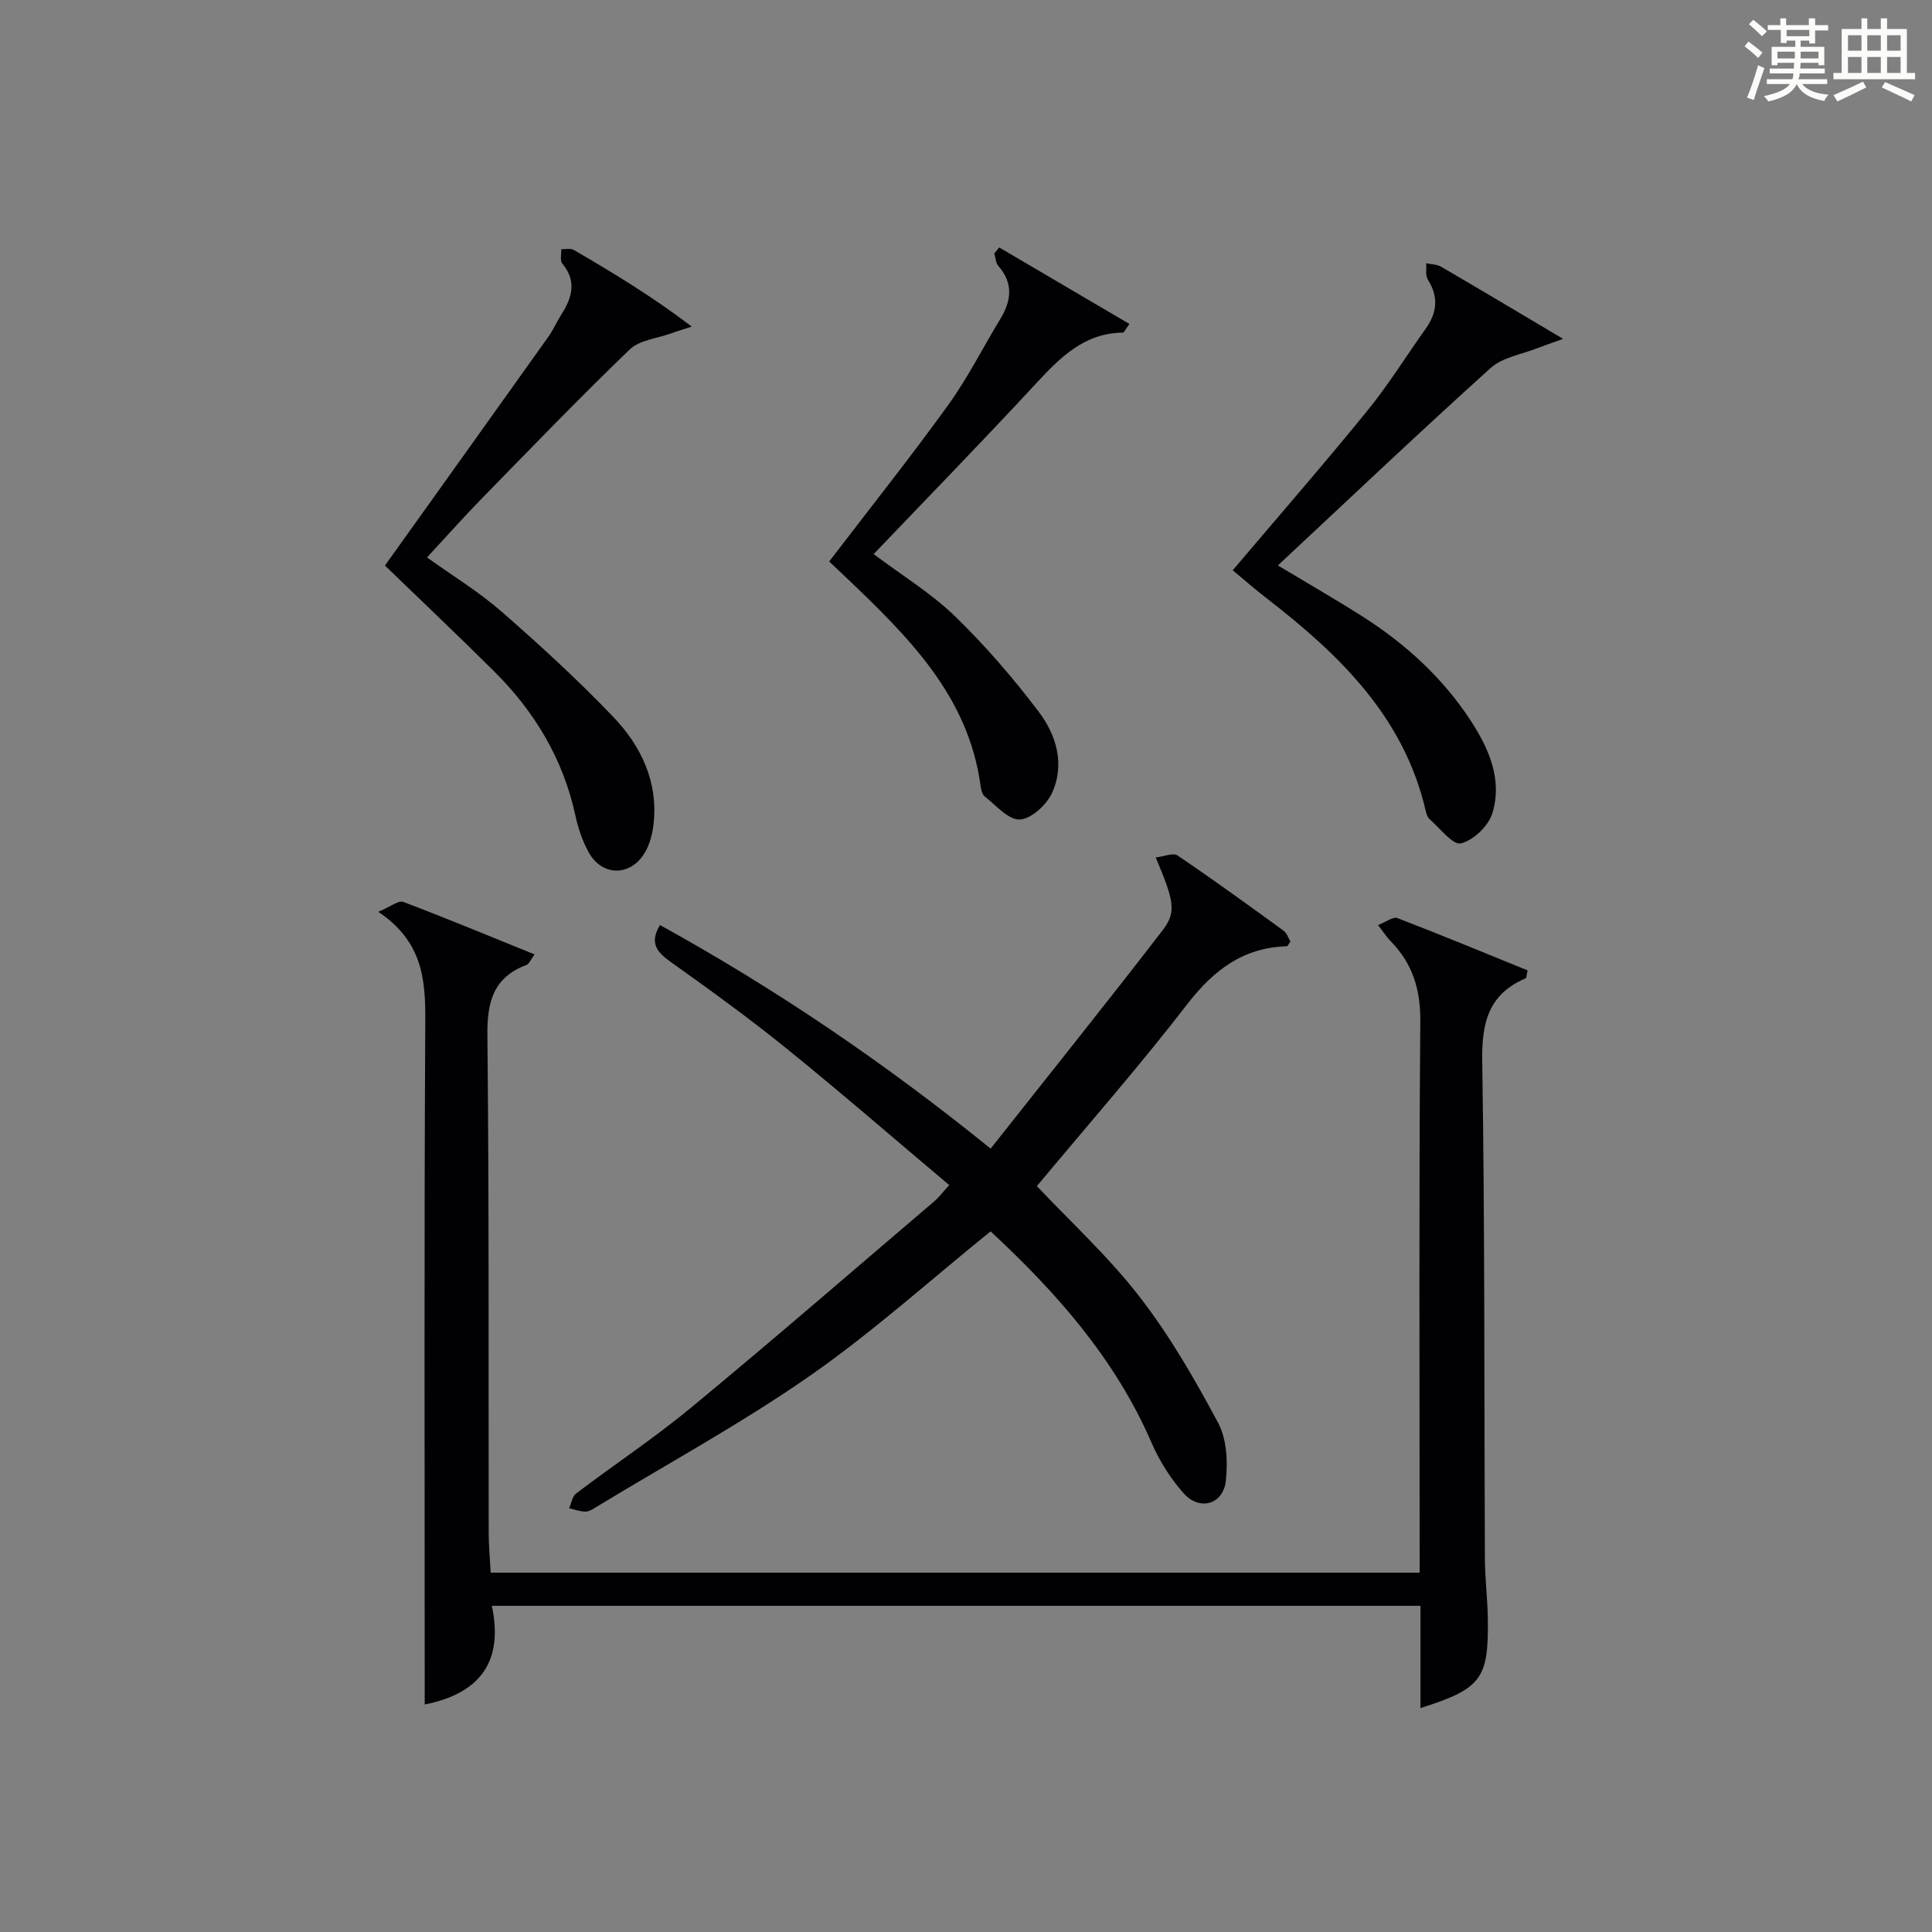
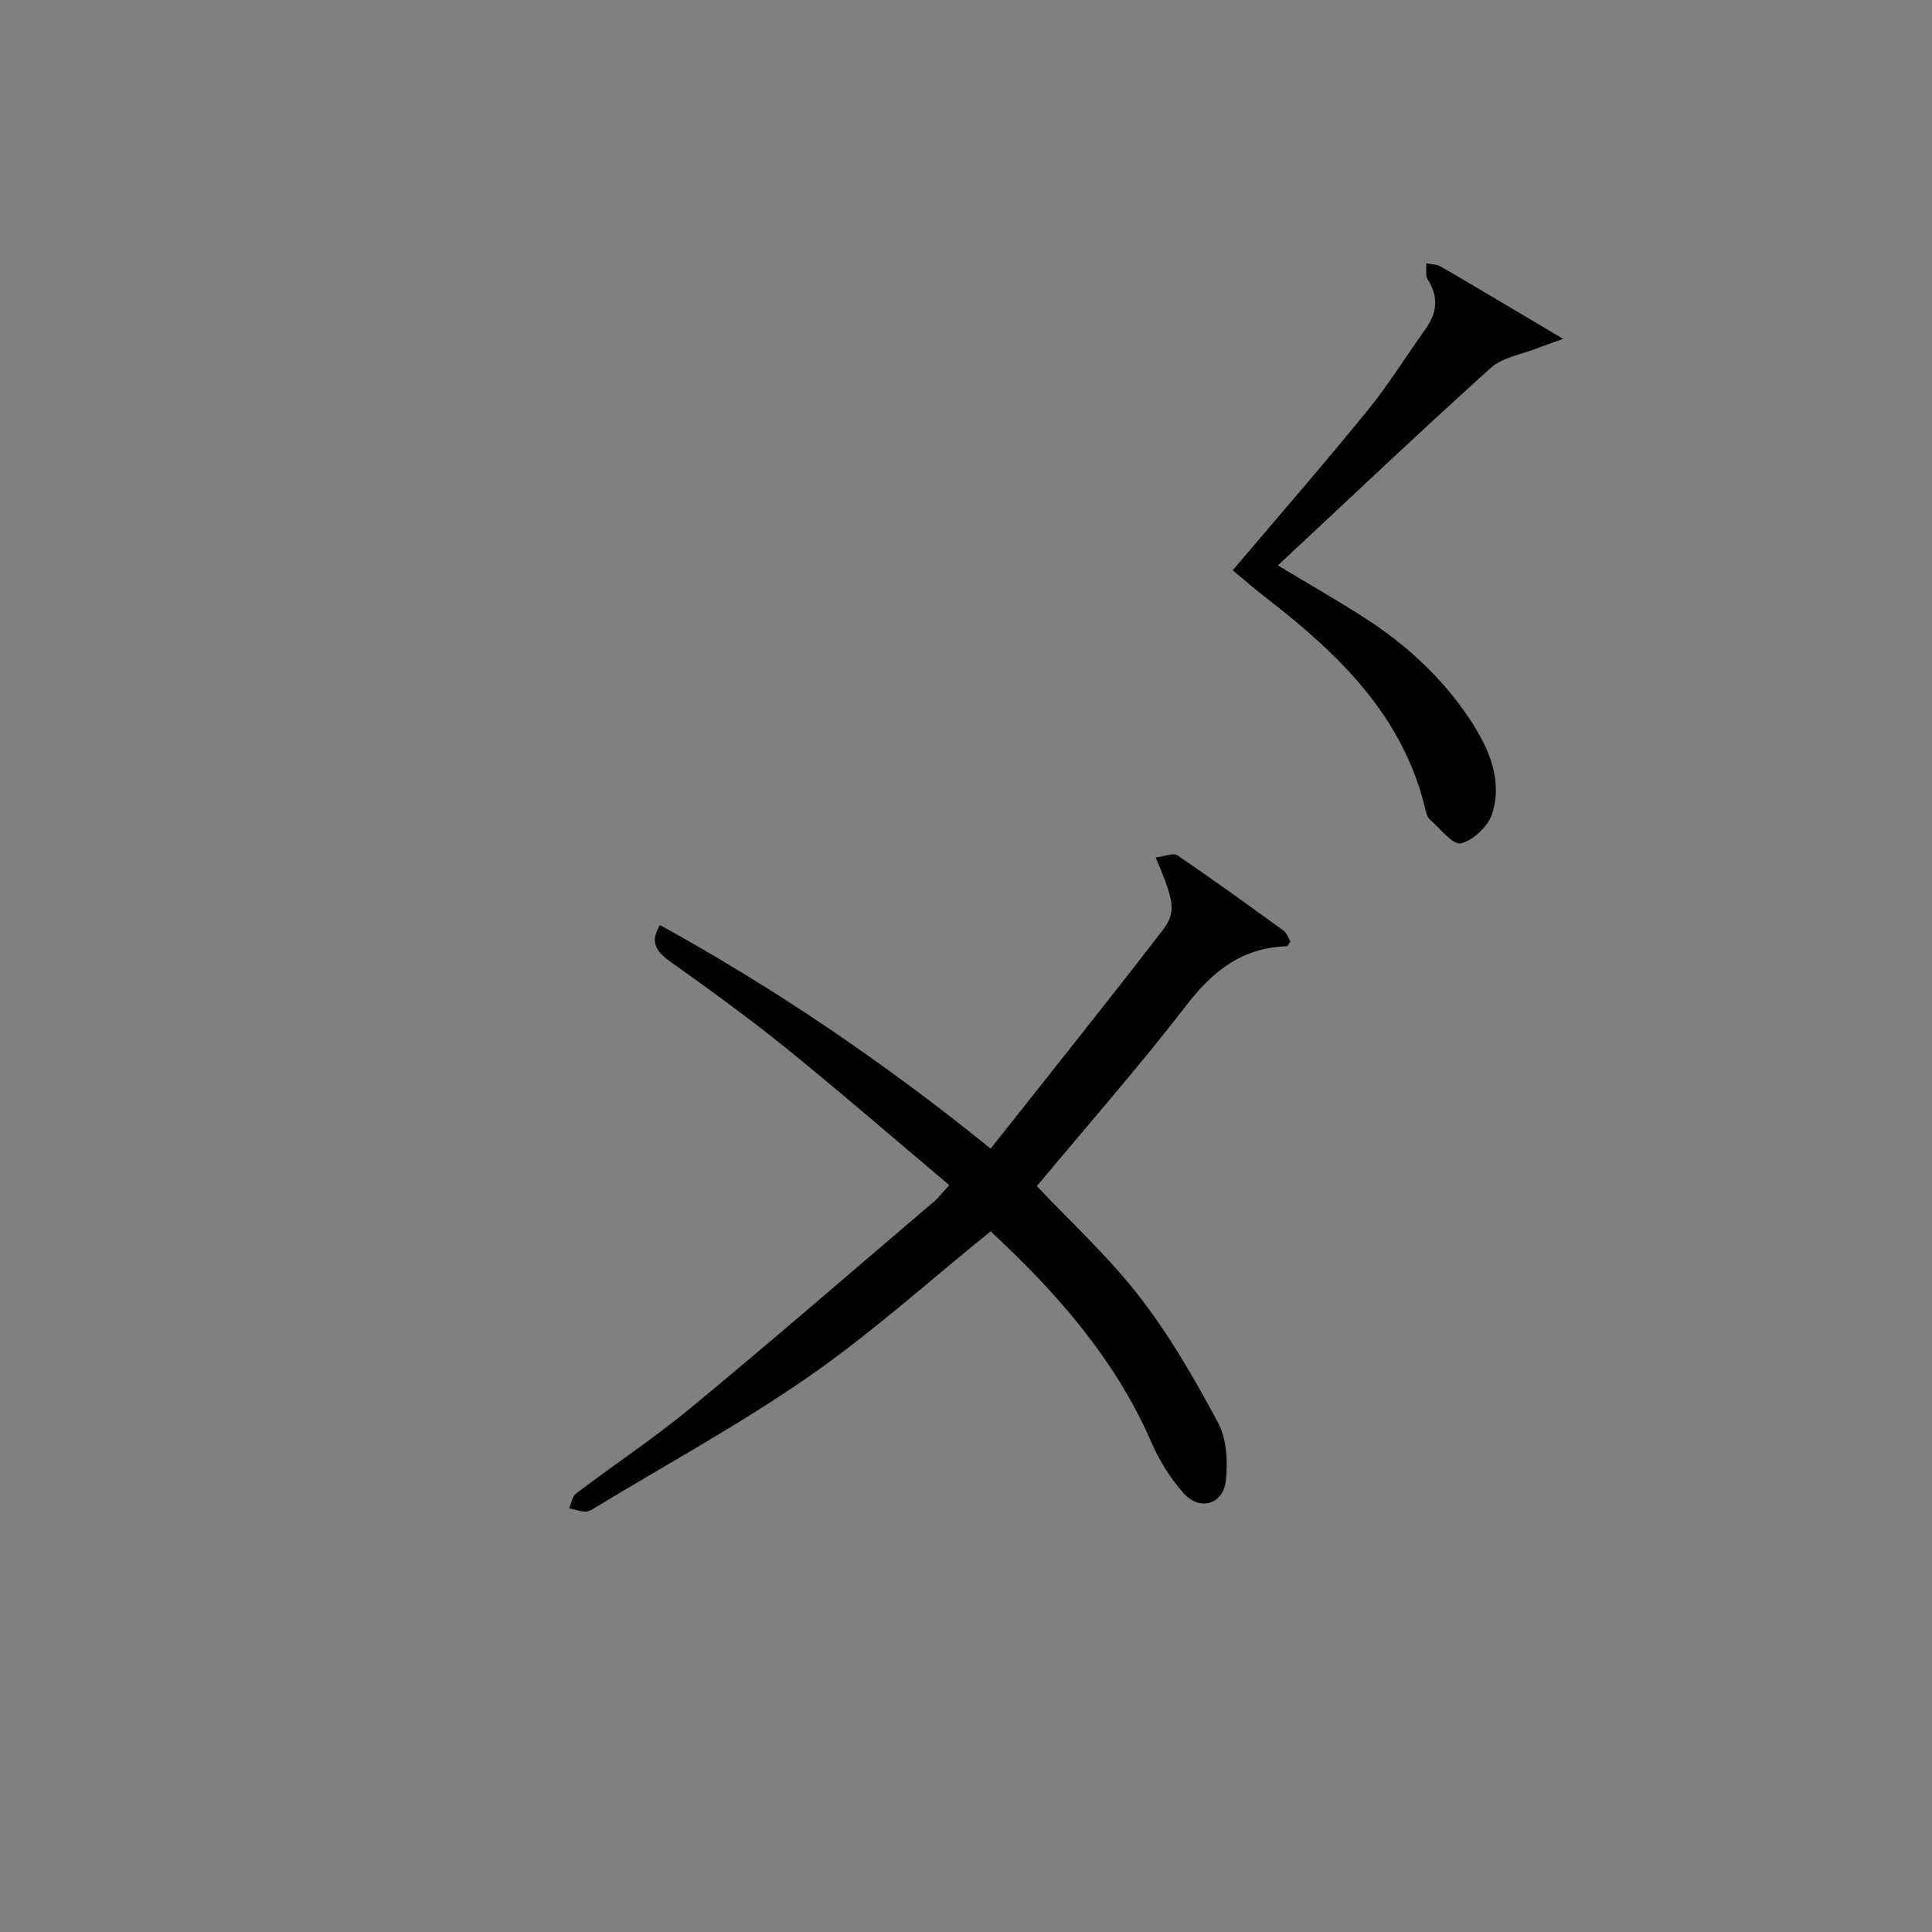
<svg xmlns="http://www.w3.org/2000/svg" version="1.1" id="漢_ZDIC_典" x="0px" y="0px" viewBox="0 0 400 400" style="enable-background:new 0 0 400 400;" xml:space="preserve">
  <rect x="0" y="0" width="400" height="400" fill="#808080" stroke="none" />
  <style type="text/css">
	.st1{fill:#010104;}
	.st0{fill:#fbfcfa;}
</style>
  <g>
-     <path class="st0" d="M361.2,9.6l0.8-1c0.9,0.7,1.9,1.4,2.9,2.3L364,12C363,11,362,10.2,361.2,9.6z M361.7,20.2   c0.9-2.1,1.6-4.3,2.3-6.7c0.4,0.2,0.8,0.4,1.3,0.6c-0.7,2.1-1.5,4.3-2.2,6.6L361.7,20.2z M362.1,5l0.9-0.9c1,0.8,2,1.6,2.8,2.4   l-1,1C363.9,6.6,363,5.8,362.1,5z M374.6,3.8h1.2v1.4h2.7v1.1h-2.7v2.7h-1.2V8.4h-1.8v1.3h4.9v3.8h-1.2v-0.5h-3.7   c0,0.4-0.1,0.9-0.1,1.2h5.1v1h-5.2c0,0.5-0.1,0.9-0.3,1.2h6v1h-5.2c1.1,1.3,2.9,2,5.5,2.2c-0.4,0.4-0.7,0.8-0.9,1.3   c-2.9-0.5-4.8-1.6-5.7-3.5H372c-0.8,1.7-2.7,2.9-5.9,3.6c-0.2-0.4-0.6-0.8-0.9-1.1c2.8-0.6,4.6-1.4,5.4-2.5h-4.8v-1h5.3   c0.1-0.3,0.2-0.7,0.2-1.2h-4.9v-1h5c0-0.4,0-0.8,0.1-1.2H368v0.5h-1.2V9.7h4.9V8.4h-1.8v0.5h-1.2V6.2H366V5.2h2.6V3.8h1.2v1.4h4.7   V3.8z M368,12.1h3.6c0-0.4,0-0.9,0-1.4H368V12.1z M369.9,7.5h4.7V6.2h-4.7V7.5z M376.5,10.7h-3.7c0,0.5,0,1,0,1.4h3.7V10.7z" />
-     <path class="st0" d="M385.3,3.8h1.3V6h2.8V3.8h1.3V6h4.1v9.1h1.7v1.3h-16.9v-1.3h1.7V6h4.1V3.8z M385.7,16.9l0.7,1.2   c-1.8,0.9-3.8,1.9-6,2.9c-0.2-0.4-0.5-0.8-0.8-1.3C381.9,18.7,383.9,17.8,385.7,16.9z M382.6,10.5h2.8V7.3h-2.8V10.5z M382.6,15.1   h2.8v-3.3h-2.8V15.1z M386.6,10.5h2.8V7.3h-2.8V10.5z M386.6,15.1h2.8v-3.3h-2.8V15.1z M390.3,17c2.1,0.9,4.1,1.8,6.1,2.7l-0.7,1.3   c-2.2-1.1-4.2-2-6.1-2.9L390.3,17z M393.5,7.3h-2.8v3.2h2.8V7.3z M390.7,15.1h2.8v-3.3h-2.8V15.1z" />
-     <path class="st1" d="M285.3,191.53c1.63-0.63,3.11-1.79,4.01-1.45c9.08,3.48,18.06,7.22,26.97,10.83c-0.25,1.04-0.23,1.56-0.41,1.64   c-7.74,3.29-9.12,9.25-8.99,17.21c0.55,34.31,0.39,68.63,0.55,102.95c0.02,4.15,0.55,8.29,0.61,12.44   c0.19,12.46-1.35,14.49-13.95,18.49c0-7.01,0-13.89,0-21.17c-64.1,0-127.78,0-192.26,0c2.37,11.13-2.01,18.06-13.9,20.43   c0-1.95,0-3.85,0-5.75c0-45.32-0.13-90.63,0.12-135.95c0.05-8.59-0.66-16.34-9.73-22.42c2.55-1.06,4.19-2.42,5.17-2.05   c8.97,3.39,17.83,7.08,27.18,10.87c-0.77,1.04-1.1,1.97-1.69,2.19c-6.91,2.61-8.15,7.73-8.07,14.64   c0.36,34.32,0.21,68.64,0.27,102.96c0,2.64,0.26,5.28,0.41,8.21c64.05,0,127.77,0,192.33,0c0-1.81,0-3.73,0-5.64   c0-36.15-0.16-72.31,0.14-108.46c0.06-6.67-1.61-12.03-6.17-16.67C287.11,194.04,286.5,193.06,285.3,191.53z" />
    <path class="st1" d="M205.09,254.94c-12.57,10.15-24.45,20.89-37.49,29.96c-14.14,9.84-29.36,18.13-44.12,27.09c-0.7,0.43-1.5,0.97-2.26,0.97   c-1.13,0-2.26-0.44-3.39-0.69c0.47-1.04,0.66-2.46,1.46-3.07c7.95-6.02,16.3-11.56,23.97-17.91   c16.92-13.99,33.51-28.37,50.22-42.61c0.86-0.73,1.54-1.67,3.05-3.32c-11.39-9.59-22.41-19.15-33.74-28.32   c-7.75-6.27-15.86-12.13-23.98-17.92c-2.83-2.02-4.39-3.91-2.17-7.6c23.82,13.14,46.31,28.35,68.46,46.29   c12-15.19,23.94-30.06,35.58-45.17c2.97-3.86,2.38-6.12-1.4-15.11c1.71-0.2,3.6-1.03,4.51-0.42c7.43,5.03,14.7,10.3,21.96,15.58   c0.69,0.5,1,1.55,1.42,2.23c-0.38,0.52-0.56,0.99-0.76,0.99c-9.05,0.28-15.15,4.94-20.6,12c-9.94,12.88-20.7,25.13-31.14,37.66   c6.91,7.33,14.8,14.56,21.25,22.89c6.26,8.07,11.44,17.08,16.27,26.11c1.8,3.37,2.04,8.06,1.61,12c-0.54,4.94-5.45,6.32-8.76,2.58   c-2.7-3.05-4.99-6.68-6.61-10.42C230.84,281.2,218.53,267.41,205.09,254.94z" />
-     <path class="st1" d="M79.7,117.09c11.41-15.96,22.62-31.63,33.8-47.32c1.05-1.48,1.79-3.19,2.77-4.73c2.22-3.48,3.13-6.87,0.15-10.48   c-0.52-0.63-0.17-1.97-0.22-2.98c0.89,0.05,1.97-0.22,2.65,0.19c8.14,4.76,16.22,9.63,24.37,15.85c-1.45,0.47-2.92,0.91-4.36,1.43   c-2.88,1.04-6.47,1.36-8.49,3.31c-10.42,10.03-20.46,20.45-30.57,30.8c-3.82,3.91-7.46,8.01-11.39,12.25   c5.31,3.81,10.72,7.1,15.41,11.2c7.99,6.98,15.85,14.17,23.17,21.84c5.75,6.02,9.3,13.42,8.32,22.17   c-0.23,2.08-0.81,4.32-1.91,6.08c-3.03,4.86-8.84,4.7-11.56-0.31c-1.25-2.3-2.14-4.89-2.69-7.46c-2.54-11.76-8.45-21.61-16.9-29.99   C94.68,131.43,86.96,124.11,79.7,117.09z" />
    <path class="st1" d="M255.22,118.07c9.46-11.16,18.83-21.92,27.83-32.98c4.39-5.39,8.08-11.36,12.13-17.04c2.36-3.31,2.7-6.59,0.44-10.15   c-0.55-0.86-0.25-2.25-0.34-3.4c1.04,0.23,2.21,0.22,3.08,0.72c8,4.66,15.95,9.41,25.27,14.94c-2.67,0.96-4,1.4-5.3,1.91   c-3.28,1.31-7.23,1.89-9.7,4.11c-14.79,13.34-29.23,27.05-44.06,40.89c6.18,3.71,11.9,6.99,17.45,10.52   c8.95,5.68,16.68,12.74,22.49,21.63c3.76,5.76,6.6,12.23,4.46,19.17c-0.81,2.62-3.91,5.59-6.5,6.22c-1.66,0.41-4.32-3.12-6.46-4.98   c-0.46-0.4-0.7-1.15-0.84-1.79c-4.5-19.38-17.76-32.21-32.7-43.8C259.99,122.14,257.64,120.08,255.22,118.07z" />
-     <path class="st1" d="M171.67,116.26c8.37-10.95,16.75-21.47,24.61-32.36c4.07-5.63,7.2-11.92,10.83-17.87c2.32-3.8,2.71-7.4-0.43-10.99   c-0.54-0.62-0.56-1.7-0.82-2.56c0.34-0.42,0.68-0.83,1.01-1.25c8.95,5.26,17.89,10.51,26.96,15.84c-0.94,1.31-1.12,1.79-1.3,1.79   c-8.11,0.08-13.1,5.22-18.16,10.68c-10.94,11.81-22.18,23.34-33.49,35.18c5.88,4.42,11.91,8.09,16.85,12.88   c6.28,6.09,12.06,12.8,17.34,19.78c3.67,4.85,5.47,10.96,2.69,16.89c-1.14,2.43-4.29,5.3-6.64,5.4c-2.35,0.1-4.89-2.93-7.22-4.75   c-0.56-0.43-0.78-1.48-0.89-2.29c-2.56-18.68-15.09-30.9-27.79-43.03C174.05,118.47,172.86,117.38,171.67,116.26z" />
  </g>
</svg>